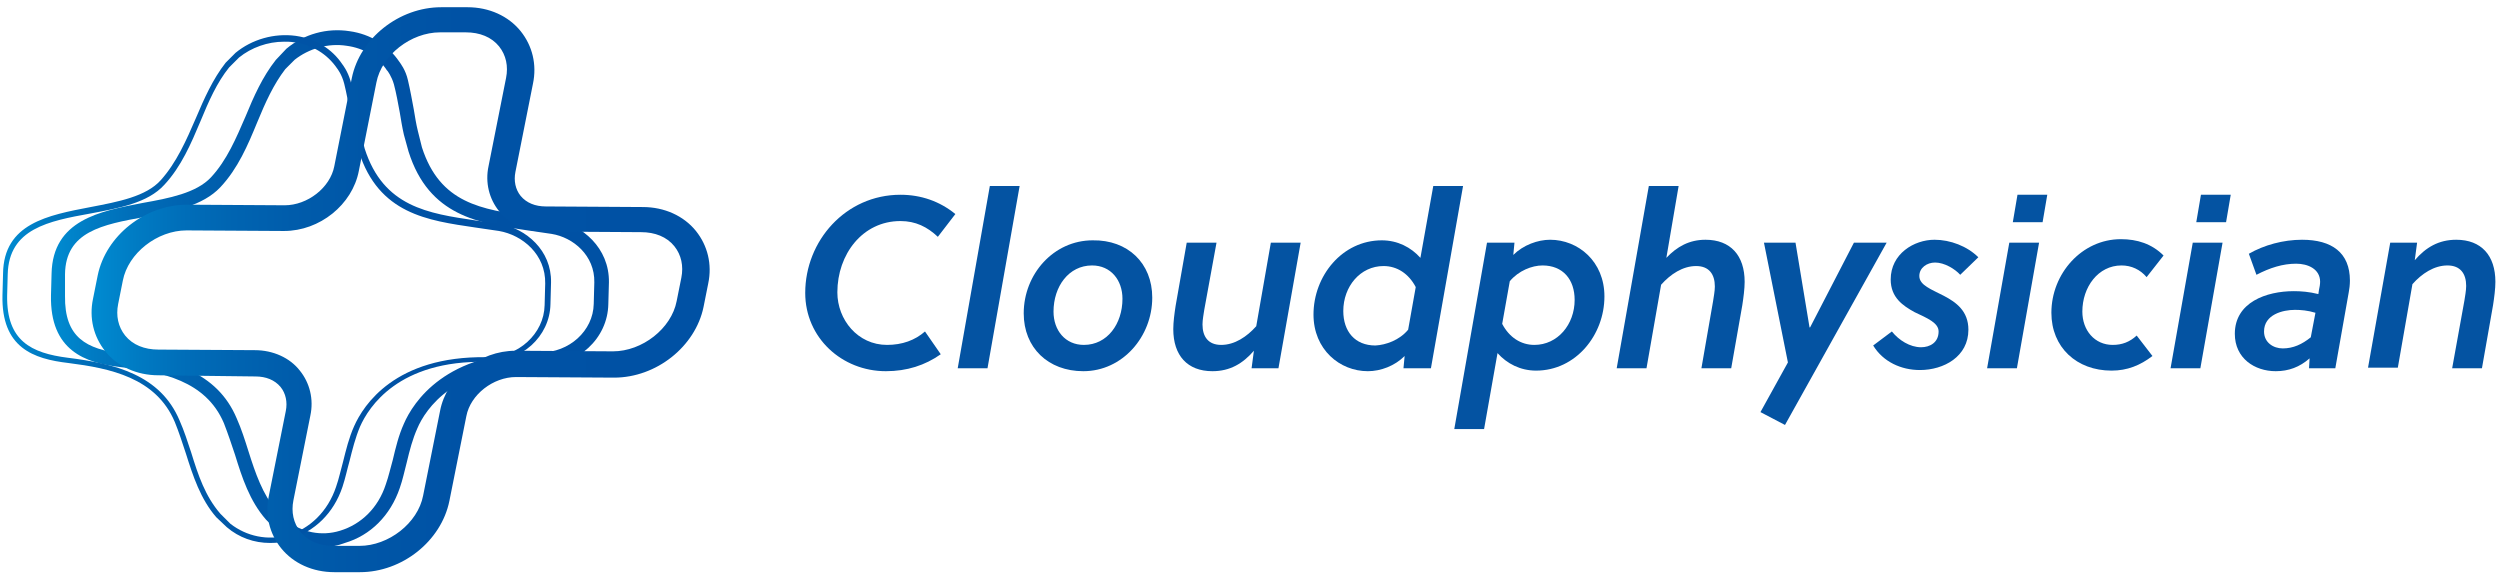
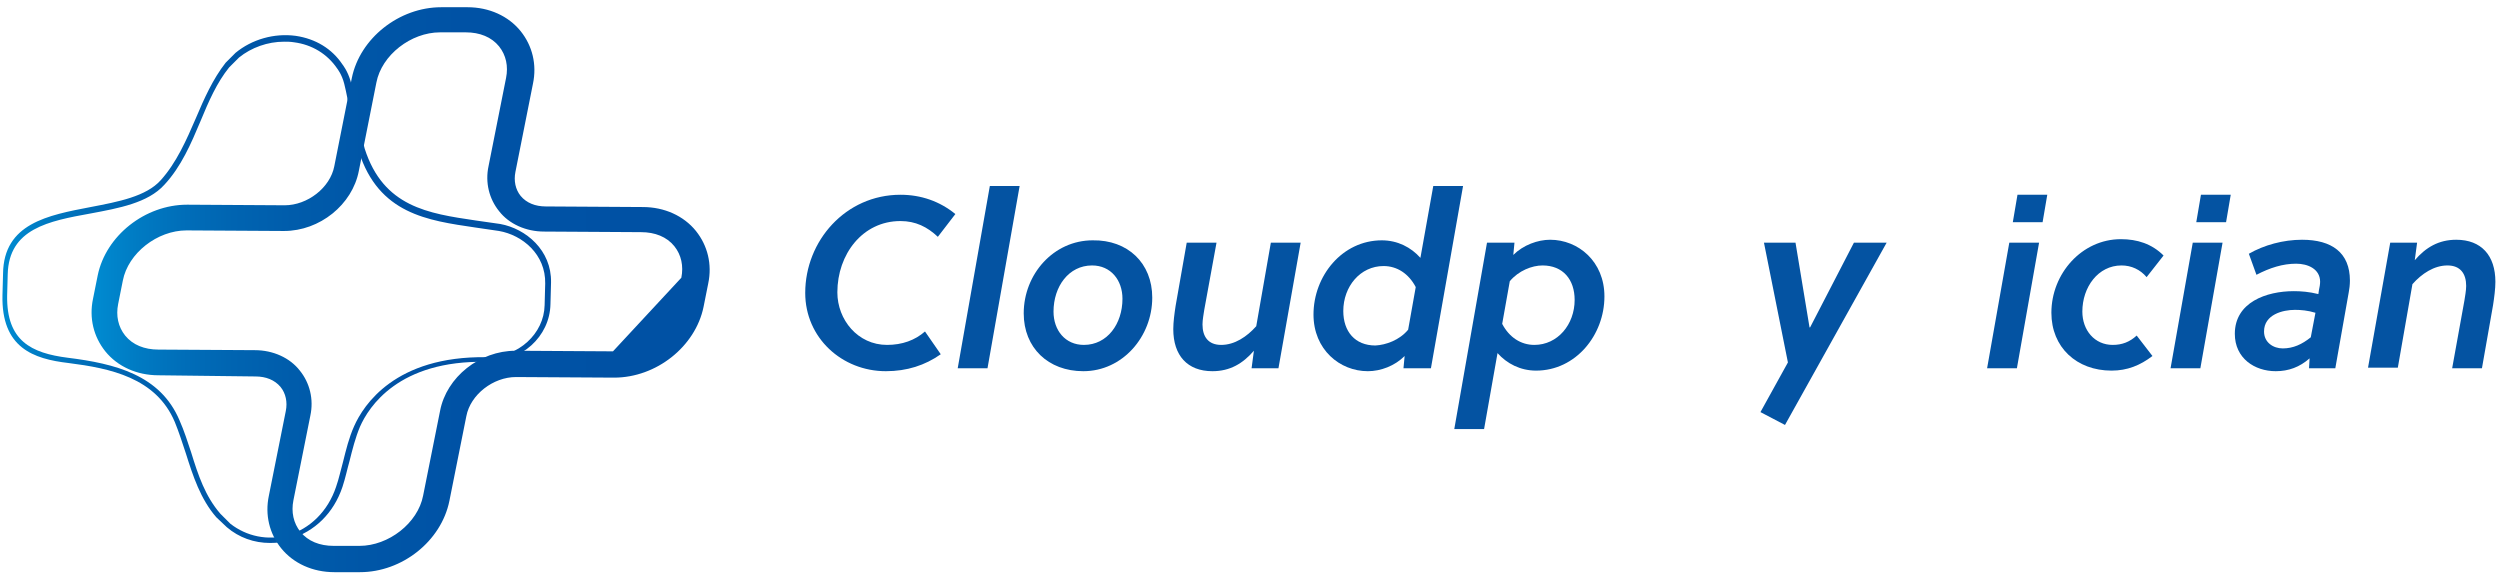
<svg xmlns="http://www.w3.org/2000/svg" width="211" height="49" viewBox="0 0 211 49" fill="none">
  <path d="M79.4 29.899C78.069 30.836 76.541 31.329 74.766 31.329C71.067 31.329 67.961 28.519 67.961 24.722C67.961 20.333 71.363 16.438 75.998 16.438C77.724 16.438 79.302 16.98 80.633 18.065L79.154 19.988C78.266 19.15 77.28 18.657 75.998 18.657C72.793 18.657 70.673 21.468 70.673 24.673C70.673 26.99 72.399 29.11 74.864 29.11C76.146 29.11 77.231 28.716 78.069 27.976L79.4 29.899Z" fill="#0453A2" />
  <path d="M83.345 31.083H80.83L83.542 15.698H86.057L83.345 31.083Z" fill="#0453A2" />
  <path d="M97.25 25.116C97.25 28.42 94.736 31.329 91.432 31.329C88.473 31.329 86.402 29.357 86.402 26.448C86.402 23.144 88.917 20.284 92.221 20.284C95.179 20.235 97.25 22.207 97.25 25.116ZM88.917 26.3C88.917 27.878 89.903 29.11 91.481 29.11C93.454 29.11 94.736 27.335 94.736 25.215C94.736 23.637 93.749 22.404 92.171 22.404C90.199 22.404 88.917 24.18 88.917 26.3Z" fill="#0453A2" />
  <path d="M101.639 26.152C101.589 26.497 101.491 26.99 101.491 27.384C101.491 28.42 101.984 29.11 103.069 29.11C104.203 29.11 105.238 28.42 106.027 27.532L107.26 20.481H109.775L107.901 31.083H105.633L105.83 29.603C104.893 30.688 103.808 31.329 102.329 31.329C100.209 31.329 99.025 29.998 99.025 27.779C99.025 27.187 99.124 26.448 99.223 25.807L100.159 20.481H102.674L101.639 26.152Z" fill="#0453A2" />
  <path d="M118.453 31.083L118.551 30.047C117.713 30.885 116.53 31.329 115.445 31.329C113.078 31.329 110.859 29.505 110.859 26.546C110.859 23.292 113.275 20.284 116.628 20.284C117.96 20.284 119.094 20.876 119.883 21.763L120.968 15.698H123.482L120.77 31.083H118.453ZM118.847 27.828L119.488 24.229C118.897 23.095 117.91 22.454 116.776 22.454C114.804 22.454 113.374 24.18 113.374 26.25C113.374 27.976 114.36 29.16 116.086 29.16C116.974 29.11 118.108 28.716 118.847 27.828Z" fill="#0453A2" />
  <path d="M127.821 20.481L127.722 21.517C128.561 20.679 129.793 20.235 130.829 20.235C133.196 20.235 135.414 22.059 135.414 25.018C135.414 28.272 132.998 31.28 129.645 31.28C128.314 31.28 127.18 30.688 126.391 29.801L125.257 36.211H122.742L125.503 20.481H127.821ZM127.426 23.736L126.785 27.335C127.377 28.469 128.363 29.11 129.497 29.11C131.47 29.11 132.9 27.384 132.9 25.314C132.9 23.588 131.914 22.404 130.188 22.404C129.3 22.404 128.166 22.848 127.426 23.736Z" fill="#0453A2" />
-   <path d="M140.64 21.763C141.528 20.826 142.563 20.235 143.944 20.235C146.064 20.235 147.248 21.566 147.248 23.785C147.248 24.377 147.149 25.116 147.051 25.757L146.114 31.083H143.599L144.585 25.412C144.634 25.067 144.733 24.574 144.733 24.18C144.733 23.144 144.24 22.454 143.155 22.454C142.021 22.454 140.986 23.144 140.197 24.032L138.964 31.083H136.449L139.161 15.698H141.676L140.64 21.763Z" fill="#0453A2" />
  <path d="M148.582 34.781L150.9 30.59L148.878 20.481H151.541L152.724 27.631H152.773L156.471 20.481H159.233L150.653 35.866L148.582 34.781Z" fill="#0453A2" />
-   <path d="M159.674 27.976C160.265 28.716 161.202 29.308 162.139 29.308C162.879 29.308 163.618 28.913 163.618 27.976C163.618 27.237 162.632 26.842 161.597 26.349C160.61 25.807 159.575 25.116 159.575 23.588C159.575 21.418 161.547 20.235 163.273 20.235C164.604 20.235 166.034 20.777 166.971 21.714L165.443 23.193C164.999 22.7 164.111 22.158 163.322 22.158C162.632 22.158 161.991 22.602 161.991 23.292C161.991 24.081 163.027 24.426 164.062 24.968C165.098 25.511 166.133 26.25 166.133 27.828C166.133 30.096 164.062 31.231 162.04 31.231C160.463 31.231 158.934 30.54 158.096 29.16L159.674 27.976Z" fill="#0453A2" />
  <path d="M167.711 31.083L169.585 20.481H172.099L170.226 31.083H167.711ZM169.881 18.756L170.275 16.438H172.79L172.395 18.756H169.881Z" fill="#0453A2" />
  <path d="M181.174 23.39C180.632 22.75 179.892 22.404 179.054 22.404C177.081 22.404 175.75 24.229 175.75 26.3C175.75 27.878 176.786 29.11 178.314 29.11C179.103 29.11 179.744 28.864 180.336 28.321L181.667 30.047C180.632 30.836 179.547 31.28 178.215 31.28C175.257 31.28 173.137 29.308 173.137 26.398C173.137 23.095 175.701 20.186 179.004 20.186C180.385 20.186 181.618 20.58 182.604 21.566L181.174 23.39Z" fill="#0453A2" />
  <path d="M183.195 31.083L185.069 20.481H187.584L185.71 31.083H183.195ZM185.365 18.756L185.759 16.438H188.274L187.88 18.756H185.365Z" fill="#0453A2" />
  <path d="M194.29 20.235C196.804 20.235 198.333 21.32 198.333 23.686C198.333 24.032 198.284 24.426 198.234 24.673L197.1 31.083H194.881L194.931 30.244C194.092 30.984 193.156 31.329 192.071 31.329C190.296 31.329 188.619 30.244 188.619 28.174C188.619 25.511 191.282 24.574 193.599 24.574C194.191 24.574 194.881 24.623 195.67 24.82L195.72 24.475C195.769 24.278 195.818 23.982 195.818 23.785C195.818 22.7 194.783 22.256 193.797 22.256C192.662 22.256 191.578 22.602 190.444 23.193L189.803 21.418C191.085 20.679 192.712 20.235 194.29 20.235ZM195.424 26.398C194.783 26.201 194.191 26.152 193.698 26.152C192.662 26.152 191.085 26.546 191.085 27.976C191.085 28.913 191.874 29.406 192.662 29.406C193.55 29.406 194.29 29.061 195.029 28.469L195.424 26.398Z" fill="#0453A2" />
  <path d="M207.997 25.363C208.047 25.018 208.145 24.525 208.145 24.13C208.145 23.095 207.652 22.404 206.567 22.404C205.433 22.404 204.398 23.095 203.609 23.982L202.376 31.033H199.861L201.735 20.481H204.003L203.806 21.961C204.743 20.876 205.828 20.235 207.307 20.235C209.427 20.235 210.611 21.566 210.611 23.785C210.611 24.377 210.512 25.116 210.413 25.757L209.476 31.083H206.962L207.997 25.363Z" fill="#0453A2" />
-   <path d="M27.281 46.171C25.9 46.171 24.569 45.678 23.386 44.79L23.336 44.741L22.449 43.854C21.068 42.276 20.427 40.303 19.835 38.38C19.54 37.493 19.244 36.605 18.898 35.718C17.37 32.118 13.622 31.378 10.171 30.984C7.212 30.639 4.205 29.603 4.303 24.919L4.352 23.095C4.451 18.558 8.445 17.819 12.045 17.128C14.264 16.734 16.581 16.29 17.814 14.959C19.145 13.529 19.934 11.655 20.723 9.831C21.413 8.154 22.153 6.478 23.287 5.048L23.336 4.998L24.174 4.111C25.654 2.878 27.577 2.336 29.5 2.632C31.275 2.878 32.754 3.815 33.691 5.196C33.79 5.344 34.233 5.886 34.431 6.774C34.628 7.612 34.776 8.45 34.924 9.239C35.022 9.831 35.121 10.472 35.269 11.063L35.614 12.444C37.143 17.178 40.644 17.671 44.736 18.262C45.426 18.361 46.117 18.46 46.807 18.558C49.125 18.953 51.442 20.925 51.393 23.834L51.343 25.659C51.294 28.568 48.779 30.885 45.673 30.885C45.624 30.885 45.624 30.885 45.574 30.885C38.375 30.787 35.91 34.534 35.22 36.161C34.825 37.049 34.578 37.986 34.332 39.021C34.135 39.761 33.987 40.501 33.74 41.191C32.951 43.508 31.275 45.185 29.105 45.826C28.464 46.072 27.873 46.171 27.281 46.171ZM24.174 43.903C25.456 44.938 27.133 45.283 28.711 44.79C30.486 44.248 31.916 42.867 32.557 40.895C32.803 40.205 32.951 39.514 33.149 38.824C33.395 37.789 33.642 36.753 34.086 35.767C34.874 33.943 37.636 29.653 45.525 29.751C45.574 29.751 45.574 29.751 45.624 29.751C48.04 29.751 50.061 27.927 50.111 25.659L50.16 23.834C50.209 21.566 48.385 20.038 46.56 19.742C45.87 19.643 45.18 19.544 44.539 19.446C40.446 18.854 36.206 18.262 34.48 12.789L34.086 11.359C33.938 10.718 33.839 10.077 33.74 9.486C33.592 8.697 33.444 7.858 33.247 7.119C33.05 6.428 32.705 5.985 32.705 5.985L32.656 5.935C31.916 4.801 30.733 4.062 29.253 3.864C27.675 3.618 26.048 4.111 24.865 5.048L24.076 5.837C23.09 7.119 22.399 8.647 21.709 10.324C20.92 12.247 20.082 14.219 18.603 15.797C17.123 17.375 14.609 17.868 12.193 18.312C8.642 18.953 5.536 19.544 5.487 23.144V24.968C5.437 28.519 7.311 29.456 10.319 29.85C14.362 30.343 18.307 31.329 19.983 35.323C20.378 36.211 20.674 37.148 20.969 38.084C21.561 39.958 22.153 41.684 23.336 43.114L24.174 43.903Z" fill="url(#paint0_linear_187_4982)" />
  <path d="M22.791 45.826C21.46 45.826 20.178 45.382 19.142 44.495L18.255 43.656C16.923 42.128 16.282 40.155 15.691 38.282C15.395 37.394 15.099 36.457 14.754 35.619C13.176 31.872 9.28 31.083 5.78 30.639C2.821 30.294 0.109 29.357 0.208 24.919C0.257 23.095 0.257 23.095 0.257 23.095C0.306 18.854 4.054 18.164 7.653 17.474C9.971 17.03 12.338 16.586 13.57 15.205C14.902 13.726 15.74 11.803 16.529 9.979C17.219 8.351 17.959 6.675 19.044 5.294L19.882 4.456C21.262 3.322 23.136 2.78 24.96 3.026C26.637 3.273 28.018 4.111 28.905 5.442C28.905 5.442 29.349 5.985 29.596 6.872C29.793 7.661 29.941 8.499 30.089 9.338C30.187 9.929 30.286 10.57 30.434 11.162L30.779 12.543C32.357 17.474 36.154 18.016 40.148 18.608C40.838 18.706 41.528 18.805 42.218 18.904C44.388 19.298 46.558 21.122 46.508 23.834L46.459 25.659C46.41 28.42 43.994 30.59 41.035 30.54C33.639 30.392 31.124 34.337 30.384 36.014C29.99 36.95 29.744 37.937 29.497 38.923C29.3 39.613 29.152 40.353 28.905 41.092C28.166 43.311 26.538 44.889 24.468 45.481C23.925 45.777 23.383 45.826 22.791 45.826ZM23.974 3.519C22.594 3.519 21.213 4.012 20.178 4.851L19.339 5.689C18.304 6.971 17.614 8.549 16.923 10.225C16.134 12.099 15.296 14.071 13.866 15.6C12.486 17.128 10.02 17.572 7.653 18.016C4.103 18.657 0.75 19.298 0.651 23.144C0.651 23.193 0.602 24.968 0.602 24.968C0.553 28.765 2.624 29.801 5.73 30.195C9.675 30.688 13.521 31.625 15.148 35.471C15.543 36.359 15.838 37.295 16.134 38.183C16.726 40.106 17.318 41.881 18.6 43.361L19.438 44.199C20.819 45.283 22.594 45.629 24.27 45.185C26.144 44.642 27.672 43.163 28.363 41.092C28.609 40.402 28.757 39.662 28.954 38.972C29.201 37.986 29.448 36.95 29.891 35.964C30.68 34.189 33.343 30.047 41.035 30.146C41.084 30.146 41.084 30.146 41.134 30.146C43.747 30.146 45.917 28.174 45.966 25.757L46.015 23.933C46.065 21.468 44.092 19.84 42.12 19.495C41.43 19.396 40.739 19.298 40.098 19.199C36.104 18.608 31.962 18.065 30.286 12.789L29.891 11.359C29.744 10.718 29.645 10.127 29.546 9.486C29.398 8.697 29.25 7.858 29.053 7.069C28.856 6.28 28.461 5.787 28.461 5.787C27.623 4.555 26.341 3.766 24.813 3.569C24.517 3.519 24.221 3.519 23.974 3.519Z" fill="url(#paint1_linear_187_4982)" />
-   <path d="M30.385 48.291H28.216C26.391 48.291 24.764 47.552 23.729 46.27C22.742 45.037 22.348 43.459 22.693 41.832L24.123 34.682C24.271 33.943 24.123 33.203 23.679 32.66C23.186 32.069 22.447 31.773 21.559 31.773L13.374 31.674C11.549 31.674 9.922 30.935 8.887 29.653C7.901 28.42 7.506 26.842 7.851 25.215L8.246 23.243C8.936 19.89 12.24 17.276 15.79 17.276C15.79 17.276 15.79 17.276 15.839 17.276L24.024 17.326C25.948 17.326 27.87 15.846 28.216 14.022L29.695 6.576C30.385 3.223 33.689 0.61 37.239 0.61C37.239 0.61 37.239 0.61 37.288 0.61H39.458C41.282 0.61 42.91 1.35 43.945 2.632C44.931 3.864 45.326 5.442 44.981 7.069L43.501 14.515C43.353 15.255 43.501 15.994 43.945 16.537C44.438 17.128 45.178 17.424 46.065 17.424L54.251 17.474C56.075 17.474 57.702 18.213 58.738 19.495C59.724 20.728 60.118 22.306 59.773 23.933L59.379 25.905C58.688 29.258 55.385 31.872 51.834 31.872C51.834 31.872 51.834 31.872 51.785 31.872L43.551 31.822C41.628 31.822 39.705 33.301 39.359 35.126L37.929 42.276C37.239 45.678 33.935 48.291 30.385 48.291ZM21.51 29.554C23.038 29.554 24.468 30.195 25.306 31.28C26.145 32.315 26.49 33.696 26.194 35.077L24.764 42.226C24.567 43.212 24.764 44.149 25.356 44.889C25.997 45.678 26.983 46.072 28.166 46.072H30.336C32.801 46.072 35.267 44.149 35.711 41.832L37.141 34.682C37.683 31.822 40.493 29.603 43.501 29.603C43.501 29.603 43.501 29.603 43.551 29.603L51.736 29.653C54.201 29.653 56.667 27.73 57.11 25.412L57.505 23.44C57.702 22.454 57.505 21.517 56.913 20.777C56.272 19.988 55.286 19.594 54.103 19.594L45.917 19.544C44.389 19.544 42.959 18.903 42.121 17.819C41.282 16.783 40.937 15.402 41.233 14.022L42.712 6.576C42.91 5.59 42.712 4.653 42.121 3.914C41.48 3.125 40.493 2.73 39.31 2.73H37.141C34.675 2.73 32.21 4.653 31.766 6.971L30.287 14.416C29.744 17.276 26.983 19.495 23.975 19.495C23.975 19.495 23.975 19.495 23.926 19.495L15.741 19.446C13.275 19.446 10.81 21.369 10.366 23.686L9.972 25.659C9.774 26.645 9.972 27.582 10.563 28.321C11.204 29.11 12.19 29.505 13.374 29.505L21.51 29.554Z" fill="url(#paint2_linear_187_4982)" />
+   <path d="M30.385 48.291H28.216C26.391 48.291 24.764 47.552 23.729 46.27C22.742 45.037 22.348 43.459 22.693 41.832L24.123 34.682C24.271 33.943 24.123 33.203 23.679 32.66C23.186 32.069 22.447 31.773 21.559 31.773L13.374 31.674C11.549 31.674 9.922 30.935 8.887 29.653C7.901 28.42 7.506 26.842 7.851 25.215L8.246 23.243C8.936 19.89 12.24 17.276 15.79 17.276C15.79 17.276 15.79 17.276 15.839 17.276L24.024 17.326C25.948 17.326 27.87 15.846 28.216 14.022L29.695 6.576C30.385 3.223 33.689 0.61 37.239 0.61C37.239 0.61 37.239 0.61 37.288 0.61H39.458C41.282 0.61 42.91 1.35 43.945 2.632C44.931 3.864 45.326 5.442 44.981 7.069L43.501 14.515C43.353 15.255 43.501 15.994 43.945 16.537C44.438 17.128 45.178 17.424 46.065 17.424L54.251 17.474C56.075 17.474 57.702 18.213 58.738 19.495C59.724 20.728 60.118 22.306 59.773 23.933L59.379 25.905C58.688 29.258 55.385 31.872 51.834 31.872C51.834 31.872 51.834 31.872 51.785 31.872L43.551 31.822C41.628 31.822 39.705 33.301 39.359 35.126L37.929 42.276C37.239 45.678 33.935 48.291 30.385 48.291ZM21.51 29.554C23.038 29.554 24.468 30.195 25.306 31.28C26.145 32.315 26.49 33.696 26.194 35.077L24.764 42.226C24.567 43.212 24.764 44.149 25.356 44.889C25.997 45.678 26.983 46.072 28.166 46.072H30.336C32.801 46.072 35.267 44.149 35.711 41.832L37.141 34.682C37.683 31.822 40.493 29.603 43.501 29.603C43.501 29.603 43.501 29.603 43.551 29.603L51.736 29.653L57.505 23.44C57.702 22.454 57.505 21.517 56.913 20.777C56.272 19.988 55.286 19.594 54.103 19.594L45.917 19.544C44.389 19.544 42.959 18.903 42.121 17.819C41.282 16.783 40.937 15.402 41.233 14.022L42.712 6.576C42.91 5.59 42.712 4.653 42.121 3.914C41.48 3.125 40.493 2.73 39.31 2.73H37.141C34.675 2.73 32.21 4.653 31.766 6.971L30.287 14.416C29.744 17.276 26.983 19.495 23.975 19.495C23.975 19.495 23.975 19.495 23.926 19.495L15.741 19.446C13.275 19.446 10.81 21.369 10.366 23.686L9.972 25.659C9.774 26.645 9.972 27.582 10.563 28.321C11.204 29.11 12.19 29.505 13.374 29.505L21.51 29.554Z" fill="url(#paint2_linear_187_4982)" />
  <defs>
    <linearGradient id="paint0_linear_187_4982" x1="4.301" y1="24.362" x2="51.32" y2="24.362" gradientUnits="userSpaceOnUse">
      <stop stop-color="#008CD1" />
      <stop offset="0.008" stop-color="#008AD0" />
      <stop offset="0.074" stop-color="#007BC3" />
      <stop offset="0.147" stop-color="#006EB9" />
      <stop offset="0.23" stop-color="#0064B1" />
      <stop offset="0.326" stop-color="#005CAB" />
      <stop offset="0.442" stop-color="#0056A7" />
      <stop offset="0.602" stop-color="#0052A5" />
      <stop offset="1" stop-color="#0051A4" />
    </linearGradient>
    <linearGradient id="paint1_linear_187_4982" x1="0.15" y1="24.397" x2="46.505" y2="24.397" gradientUnits="userSpaceOnUse">
      <stop stop-color="#008CD1" />
      <stop offset="0.008" stop-color="#008AD0" />
      <stop offset="0.074" stop-color="#007BC3" />
      <stop offset="0.147" stop-color="#006EB9" />
      <stop offset="0.23" stop-color="#0064B1" />
      <stop offset="0.326" stop-color="#005CAB" />
      <stop offset="0.442" stop-color="#0056A7" />
      <stop offset="0.602" stop-color="#0052A5" />
      <stop offset="1" stop-color="#0051A4" />
    </linearGradient>
    <linearGradient id="paint2_linear_187_4982" x1="7.729" y1="24.451" x2="59.816" y2="24.451" gradientUnits="userSpaceOnUse">
      <stop stop-color="#008CD1" />
      <stop offset="0.008" stop-color="#008AD0" />
      <stop offset="0.074" stop-color="#007BC3" />
      <stop offset="0.147" stop-color="#006EB9" />
      <stop offset="0.23" stop-color="#0064B1" />
      <stop offset="0.326" stop-color="#005CAB" />
      <stop offset="0.442" stop-color="#0056A7" />
      <stop offset="0.602" stop-color="#0052A5" />
      <stop offset="1" stop-color="#0051A4" />
    </linearGradient>
  </defs>
</svg>